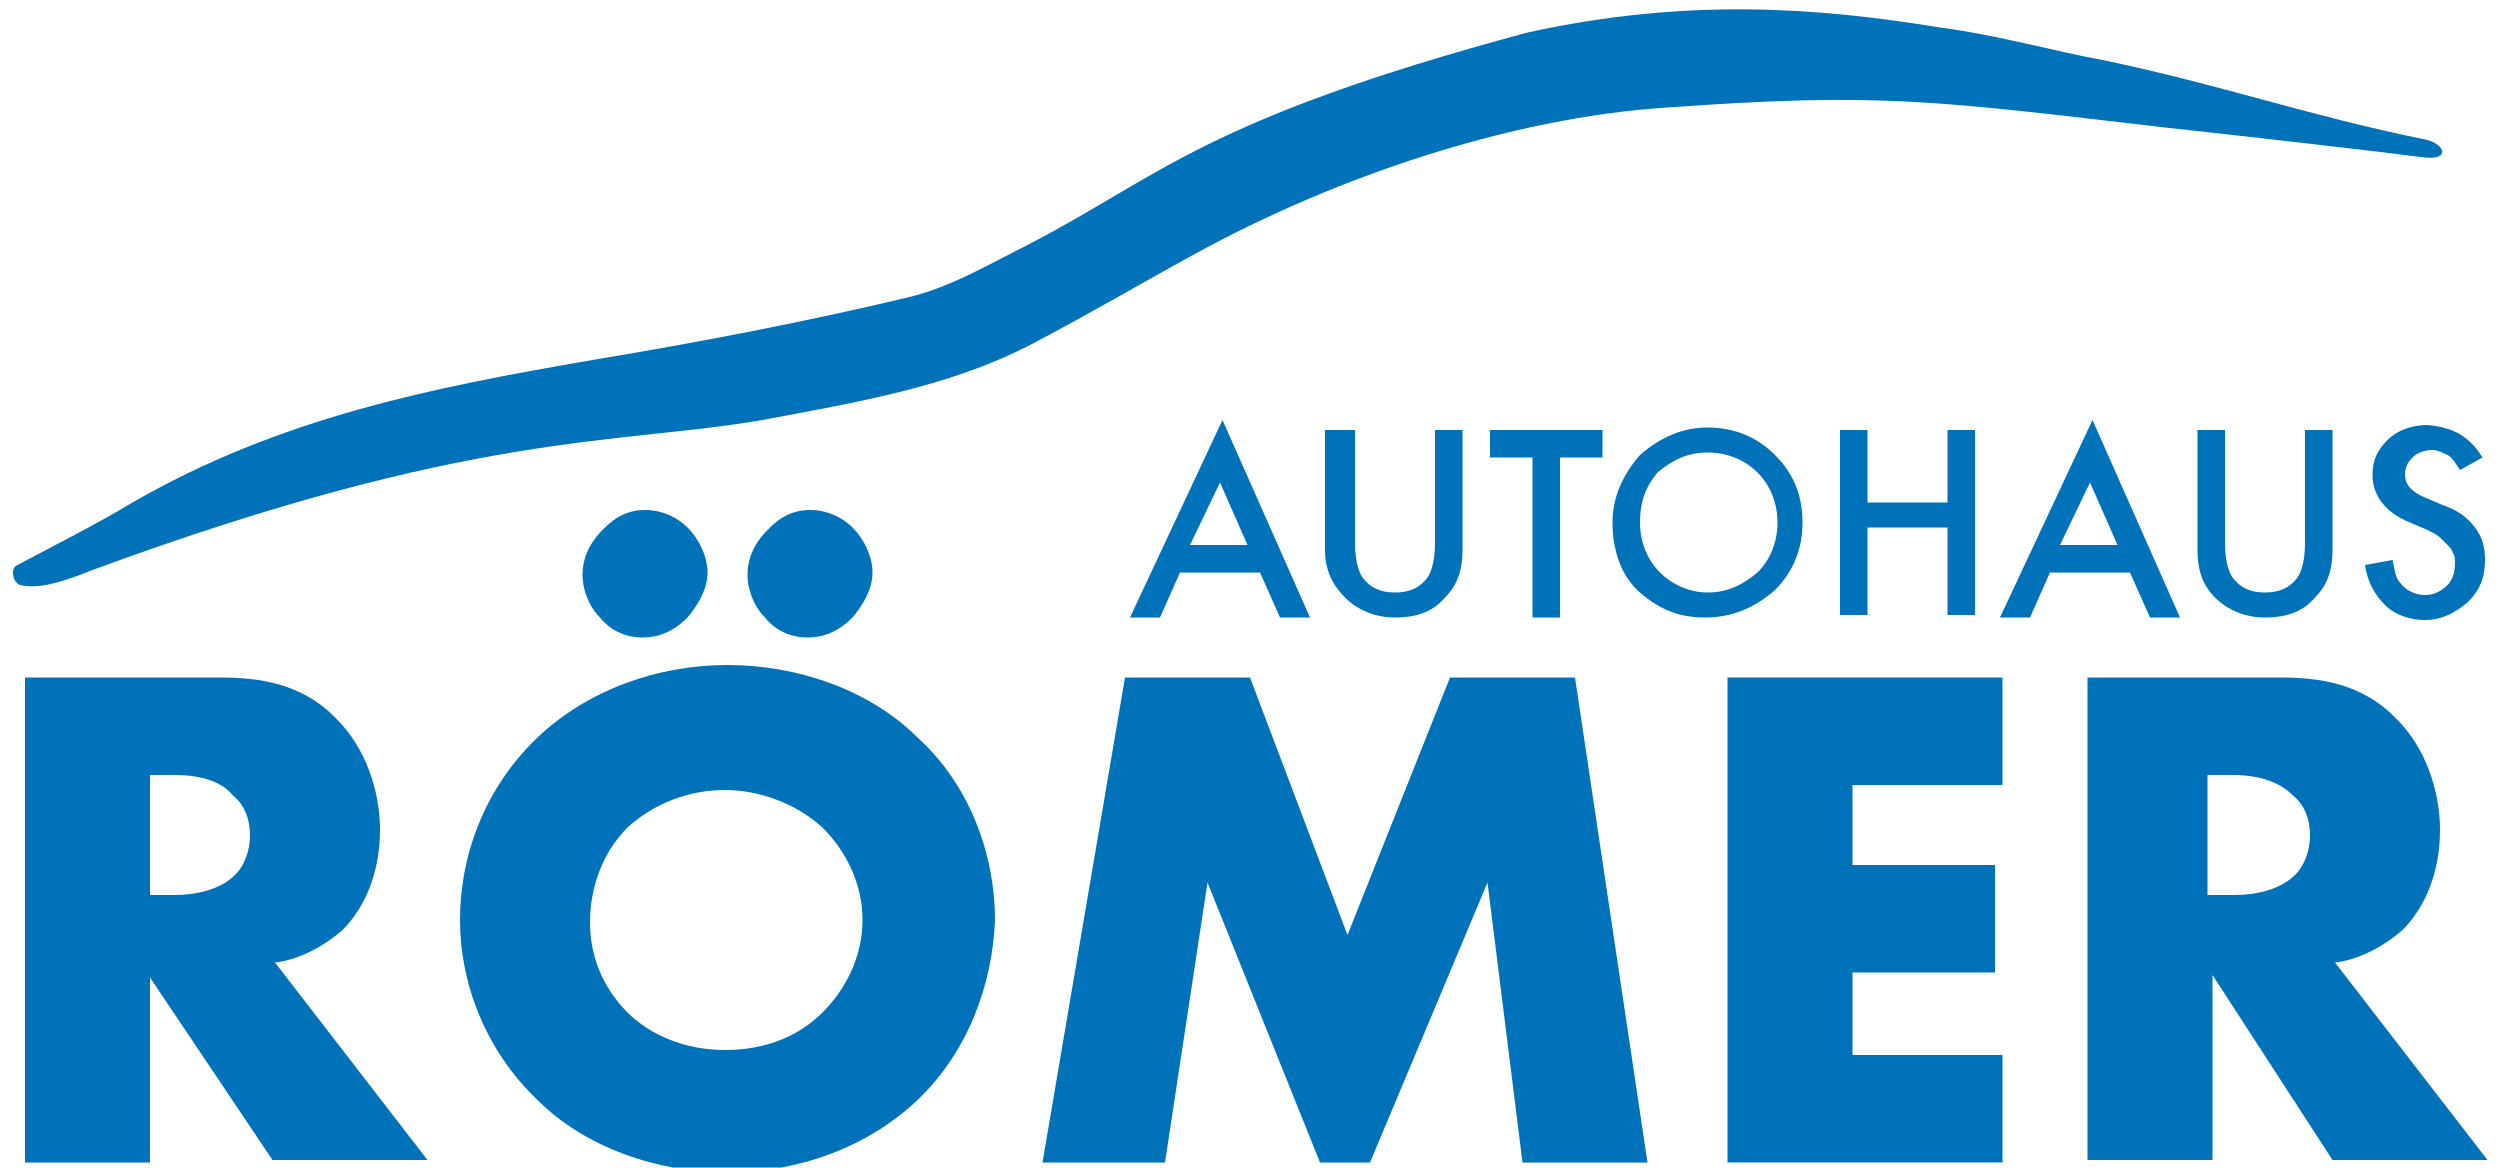
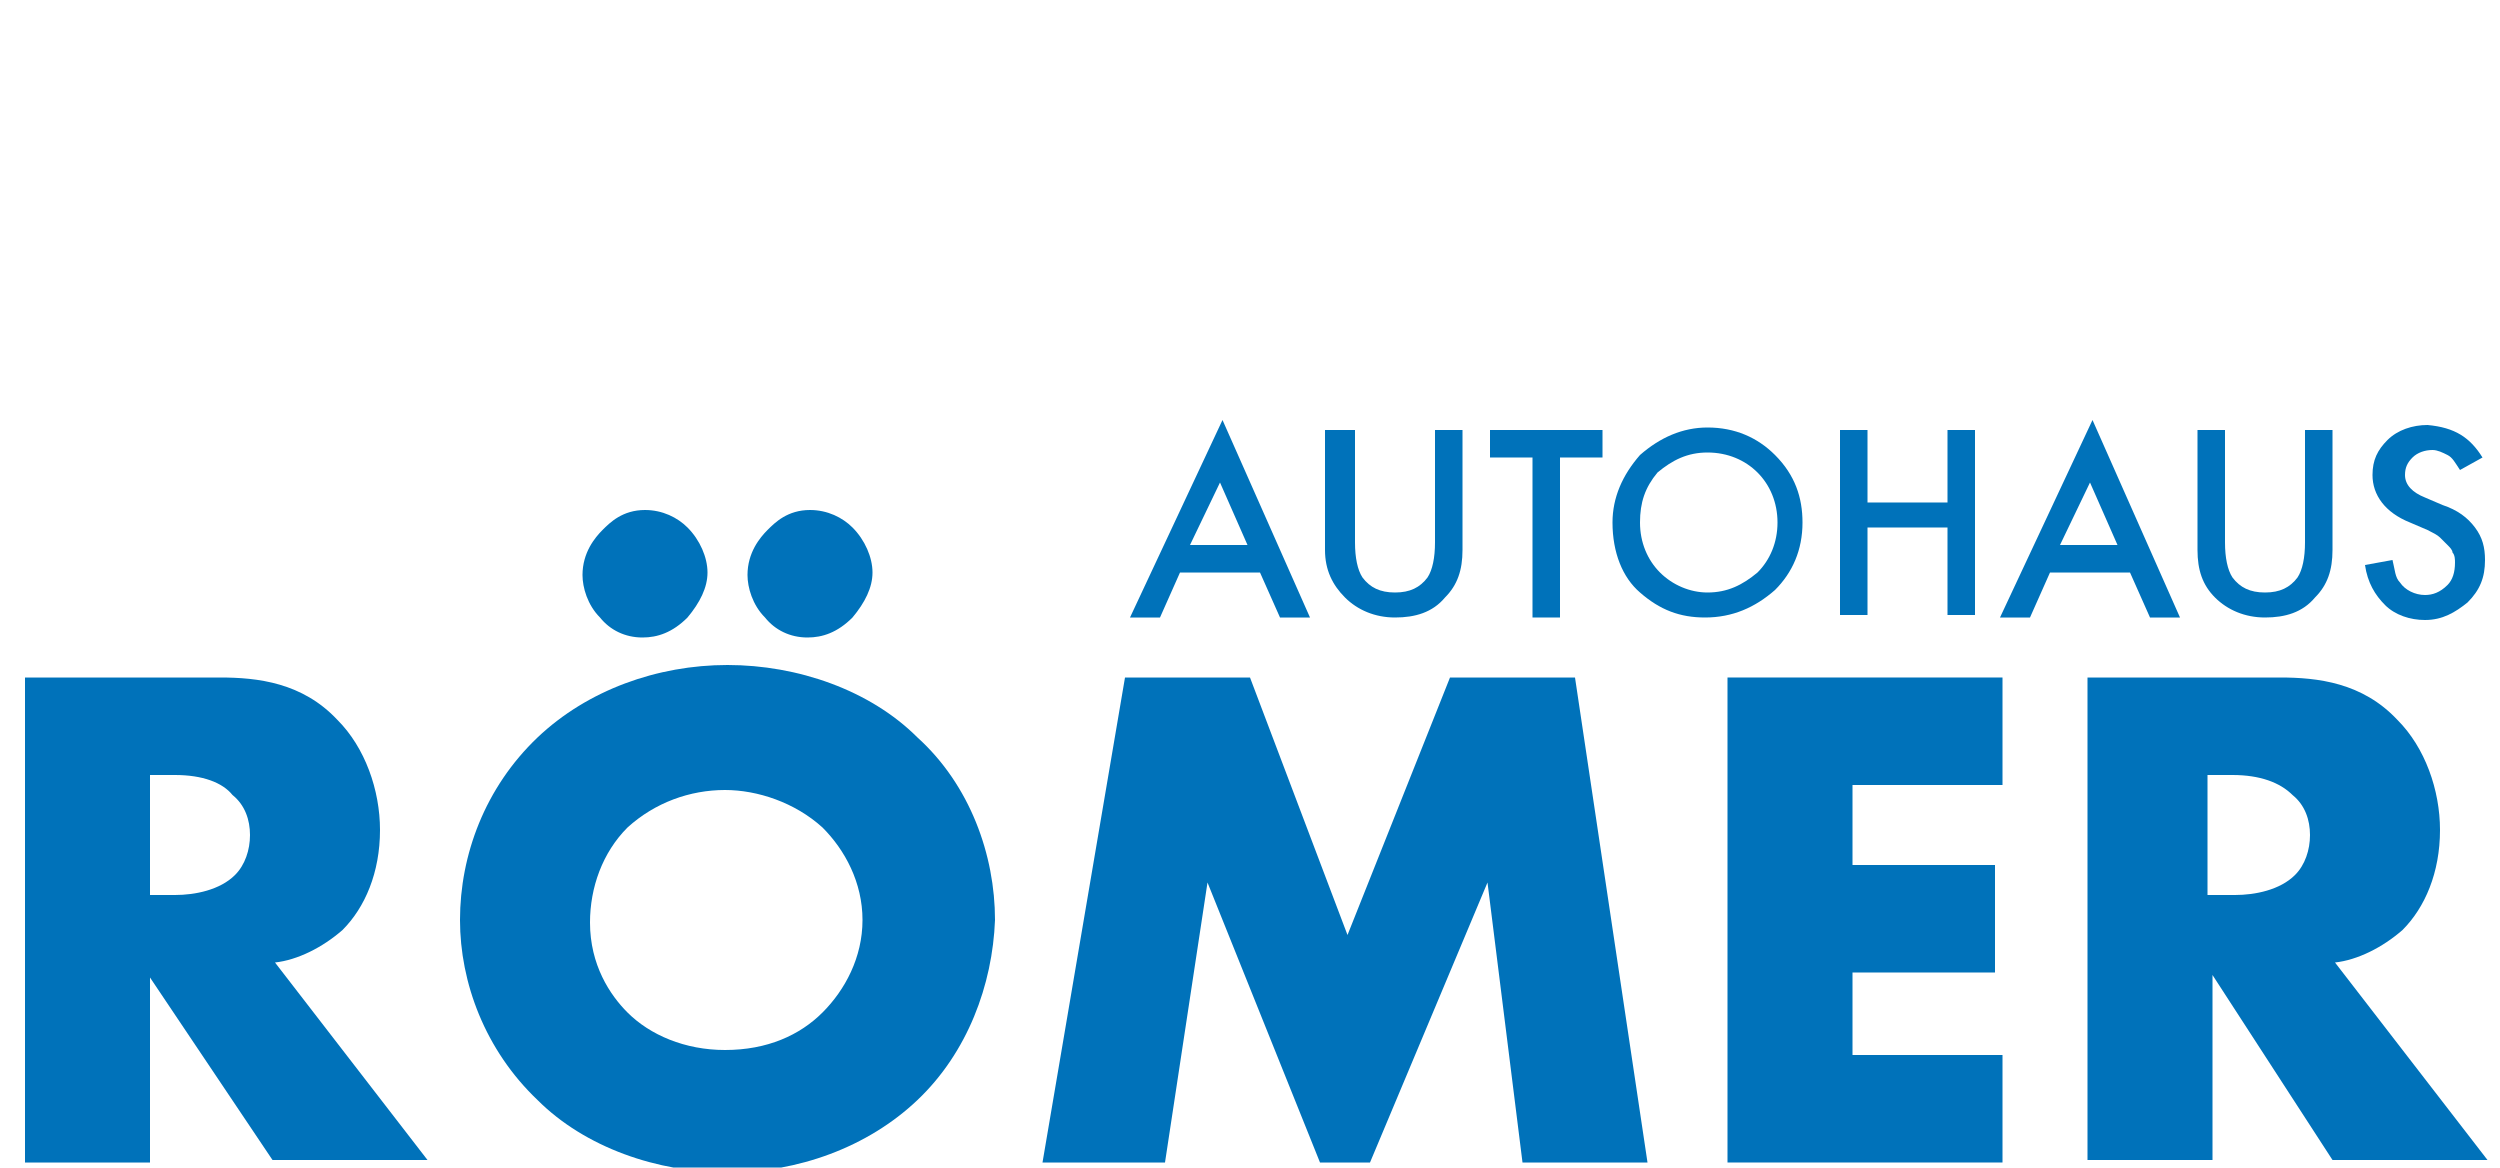
<svg xmlns="http://www.w3.org/2000/svg" version="1.1" id="Ebene_1" x="0px" y="0px" viewBox="0 0 100 46.7" style="enable-background:new 0 0 100 46.7;" xml:space="preserve">
  <style type="text/css">
	.st0{fill:#0072BA;}
</style>
  <g>
    <g>
      <path class="st0" d="M8.8,27.1c1.5,0,3.3,0.2,4.7,1.7c1.1,1.1,1.7,2.8,1.7,4.4c0,1.7-0.6,3.1-1.5,4c-0.8,0.7-1.8,1.2-2.7,1.3    l6.1,7.9h-6.2L6,39.1v7.4H1V27.1H8.8z M6,35.8h1c0.8,0,1.8-0.2,2.4-0.8c0.4-0.4,0.6-1,0.6-1.6c0-0.6-0.2-1.2-0.7-1.6    C8.9,31.3,8.1,31,7,31H6V35.8z" />
      <path class="st0" d="M36.7,44c-2,1.9-4.8,2.9-7.6,2.9s-5.7-1-7.6-2.9c-2.1-2-3.1-4.7-3.1-7.2c0-2.6,1-5.3,3.1-7.3    c2-1.9,4.8-2.9,7.6-2.9s5.7,1,7.6,2.9c2.1,1.9,3.1,4.7,3.1,7.3C39.7,39.4,38.7,42.1,36.7,44z M24,24.7c-0.5-0.5-0.7-1.2-0.7-1.7    c0-0.9,0.5-1.5,0.8-1.8c0.3-0.3,0.8-0.8,1.7-0.8c0.7,0,1.3,0.3,1.7,0.7c0.5,0.5,0.8,1.2,0.8,1.8c0,0.6-0.3,1.2-0.8,1.8    c-0.6,0.6-1.2,0.8-1.8,0.8C25,25.5,24.4,25.2,24,24.7z M25.1,33.1c-1,1-1.5,2.4-1.5,3.8c0,1.7,0.8,2.9,1.5,3.6    C26,41.4,27.4,42,29,42c1.7,0,3-0.6,3.9-1.5c0.9-0.9,1.6-2.2,1.6-3.7c0-1.5-0.7-2.8-1.6-3.7c-1.1-1-2.6-1.5-3.9-1.5    C27.6,31.6,26.2,32.1,25.1,33.1z M30.6,24.7c-0.5-0.5-0.7-1.2-0.7-1.7c0-0.9,0.5-1.5,0.8-1.8c0.3-0.3,0.8-0.8,1.7-0.8    c0.7,0,1.3,0.3,1.7,0.7c0.5,0.5,0.8,1.2,0.8,1.8c0,0.6-0.3,1.2-0.8,1.8c-0.6,0.6-1.2,0.8-1.8,0.8C31.6,25.5,31,25.2,30.6,24.7z" />
      <path class="st0" d="M41.7,46.5L45,27.1h5l3.9,10.3L58,27.1h5l2.9,19.4h-5l-1.4-11.2l-4.7,11.2h-2l-4.5-11.2l-1.7,11.2H41.7z" />
      <path class="st0" d="M80.1,31.4h-6v3.2h5.7v4.3h-5.7v3.3h6v4.3h-11V27.1h11V31.4z" />
      <path class="st0" d="M91.2,27.1c1.5,0,3.3,0.2,4.7,1.7c1.1,1.1,1.7,2.8,1.7,4.4c0,1.7-0.6,3.1-1.5,4c-0.8,0.7-1.8,1.2-2.7,1.3    l6.1,7.9h-6.2l-4.8-7.4v7.4h-5V27.1H91.2z M88.4,35.8h1c0.8,0,1.8-0.2,2.4-0.8c0.4-0.4,0.6-1,0.6-1.6c0-0.6-0.2-1.2-0.7-1.6    c-0.5-0.5-1.3-0.8-2.4-0.8h-1V35.8z" />
    </g>
    <g>
      <path class="st0" d="M50.4,22.9h-3.2l-0.8,1.8h-1.2l3.7-7.9l3.5,7.9h-1.2L50.4,22.9z M49.9,21.8l-1.1-2.5l-1.2,2.5H49.9z" />
      <path class="st0" d="M54.2,17.2v4.5c0,0.6,0.1,1.1,0.3,1.4c0.3,0.4,0.7,0.6,1.3,0.6c0.6,0,1-0.2,1.3-0.6c0.2-0.3,0.3-0.8,0.3-1.4    v-4.5h1.1V22c0,0.8-0.2,1.4-0.7,1.9c-0.5,0.6-1.2,0.8-2,0.8s-1.5-0.3-2-0.8C53.3,23.4,53,22.8,53,22v-4.8H54.2z" />
      <path class="st0" d="M62.4,18.3v6.4h-1.1v-6.4h-1.7v-1.1h4.5v1.1H62.4z" />
      <path class="st0" d="M64.5,20.9c0-1,0.4-1.9,1.1-2.7c0.8-0.7,1.7-1.1,2.7-1.1c1.1,0,2,0.4,2.7,1.1c0.8,0.8,1.1,1.7,1.1,2.7    c0,1.1-0.4,2-1.1,2.7c-0.8,0.7-1.7,1.1-2.8,1.1c-1,0-1.8-0.3-2.6-1C64.9,23.1,64.5,22.1,64.5,20.9z M65.6,20.9    c0,0.8,0.3,1.5,0.8,2c0.5,0.5,1.2,0.8,1.9,0.8c0.8,0,1.4-0.3,2-0.8c0.5-0.5,0.8-1.2,0.8-2c0-0.8-0.3-1.5-0.8-2    c-0.5-0.5-1.2-0.8-2-0.8c-0.8,0-1.4,0.3-2,0.8C65.8,19.5,65.6,20.1,65.6,20.9z" />
      <path class="st0" d="M74.7,20.1h3.2v-2.9h1.1v7.4h-1.1v-3.5h-3.2v3.5h-1.1v-7.4h1.1V20.1z" />
      <path class="st0" d="M85.2,22.9H82l-0.8,1.8H80l3.7-7.9l3.5,7.9H86L85.2,22.9z M84.7,21.8l-1.1-2.5l-1.2,2.5H84.7z" />
      <path class="st0" d="M89,17.2v4.5c0,0.6,0.1,1.1,0.3,1.4c0.3,0.4,0.7,0.6,1.3,0.6c0.6,0,1-0.2,1.3-0.6c0.2-0.3,0.3-0.8,0.3-1.4    v-4.5h1.1V22c0,0.8-0.2,1.4-0.7,1.9c-0.5,0.6-1.2,0.8-2,0.8c-0.8,0-1.5-0.3-2-0.8c-0.5-0.5-0.7-1.1-0.7-1.9v-4.8H89z" />
      <path class="st0" d="M99.3,18.3l-0.9,0.5c-0.2-0.3-0.3-0.5-0.5-0.6c-0.2-0.1-0.4-0.2-0.6-0.2c-0.3,0-0.6,0.1-0.8,0.3    c-0.2,0.2-0.3,0.4-0.3,0.7c0,0.4,0.3,0.7,0.8,0.9l0.7,0.3c0.6,0.2,1,0.5,1.3,0.9c0.3,0.4,0.4,0.8,0.4,1.3c0,0.7-0.2,1.2-0.7,1.7    c-0.5,0.4-1,0.7-1.7,0.7c-0.6,0-1.2-0.2-1.6-0.6c-0.4-0.4-0.7-0.9-0.8-1.6l1.1-0.2c0.1,0.4,0.1,0.7,0.3,0.9c0.2,0.3,0.6,0.5,1,0.5    c0.3,0,0.6-0.1,0.9-0.4c0.2-0.2,0.3-0.5,0.3-0.9c0-0.1,0-0.3-0.1-0.4c0-0.1-0.1-0.2-0.2-0.3c-0.1-0.1-0.2-0.2-0.3-0.3    s-0.3-0.2-0.5-0.3l-0.7-0.3c-1-0.4-1.5-1.1-1.5-1.9c0-0.6,0.2-1,0.6-1.4c0.4-0.4,1-0.6,1.6-0.6C98.2,17.1,98.8,17.5,99.3,18.3z" />
    </g>
    <g id="tLghYn_3_">
      <g>
-         <path class="st0" d="M0.7,22.6c1.5-0.8,3.1-1.6,4.6-2.5c5.9-3.4,12-4.6,18.4-5.7c4.2-0.7,8.4-1.5,12.6-2.5     c1.7-0.4,3.2-1.3,4.8-2.1c5.4-2.8,7-5,20-8.5c6.4-1.4,11.6-1,16.5-0.2c2.3,0.3,4.8,1,6.5,1.3c4.8,1,8.1,2.2,13,3.2     C97.8,5.8,98,6.4,97,6.3c-1.5-0.2-7.6-0.9-10.4-1.2C77.2,4,75.1,3.7,66.7,4.3c-6.3,0.4-13.3,2.8-18.8,5.8     c-2.2,1.2-4.4,2.5-6.7,3.7c-3.3,1.7-7,2.3-10.7,3c-5.8,1-11.6,0.4-26.8,6c-1,0.4-2.1,0.8-2.9,0.6C0.5,23.3,0.4,22.7,0.7,22.6z" />
-       </g>
+         </g>
    </g>
  </g>
</svg>